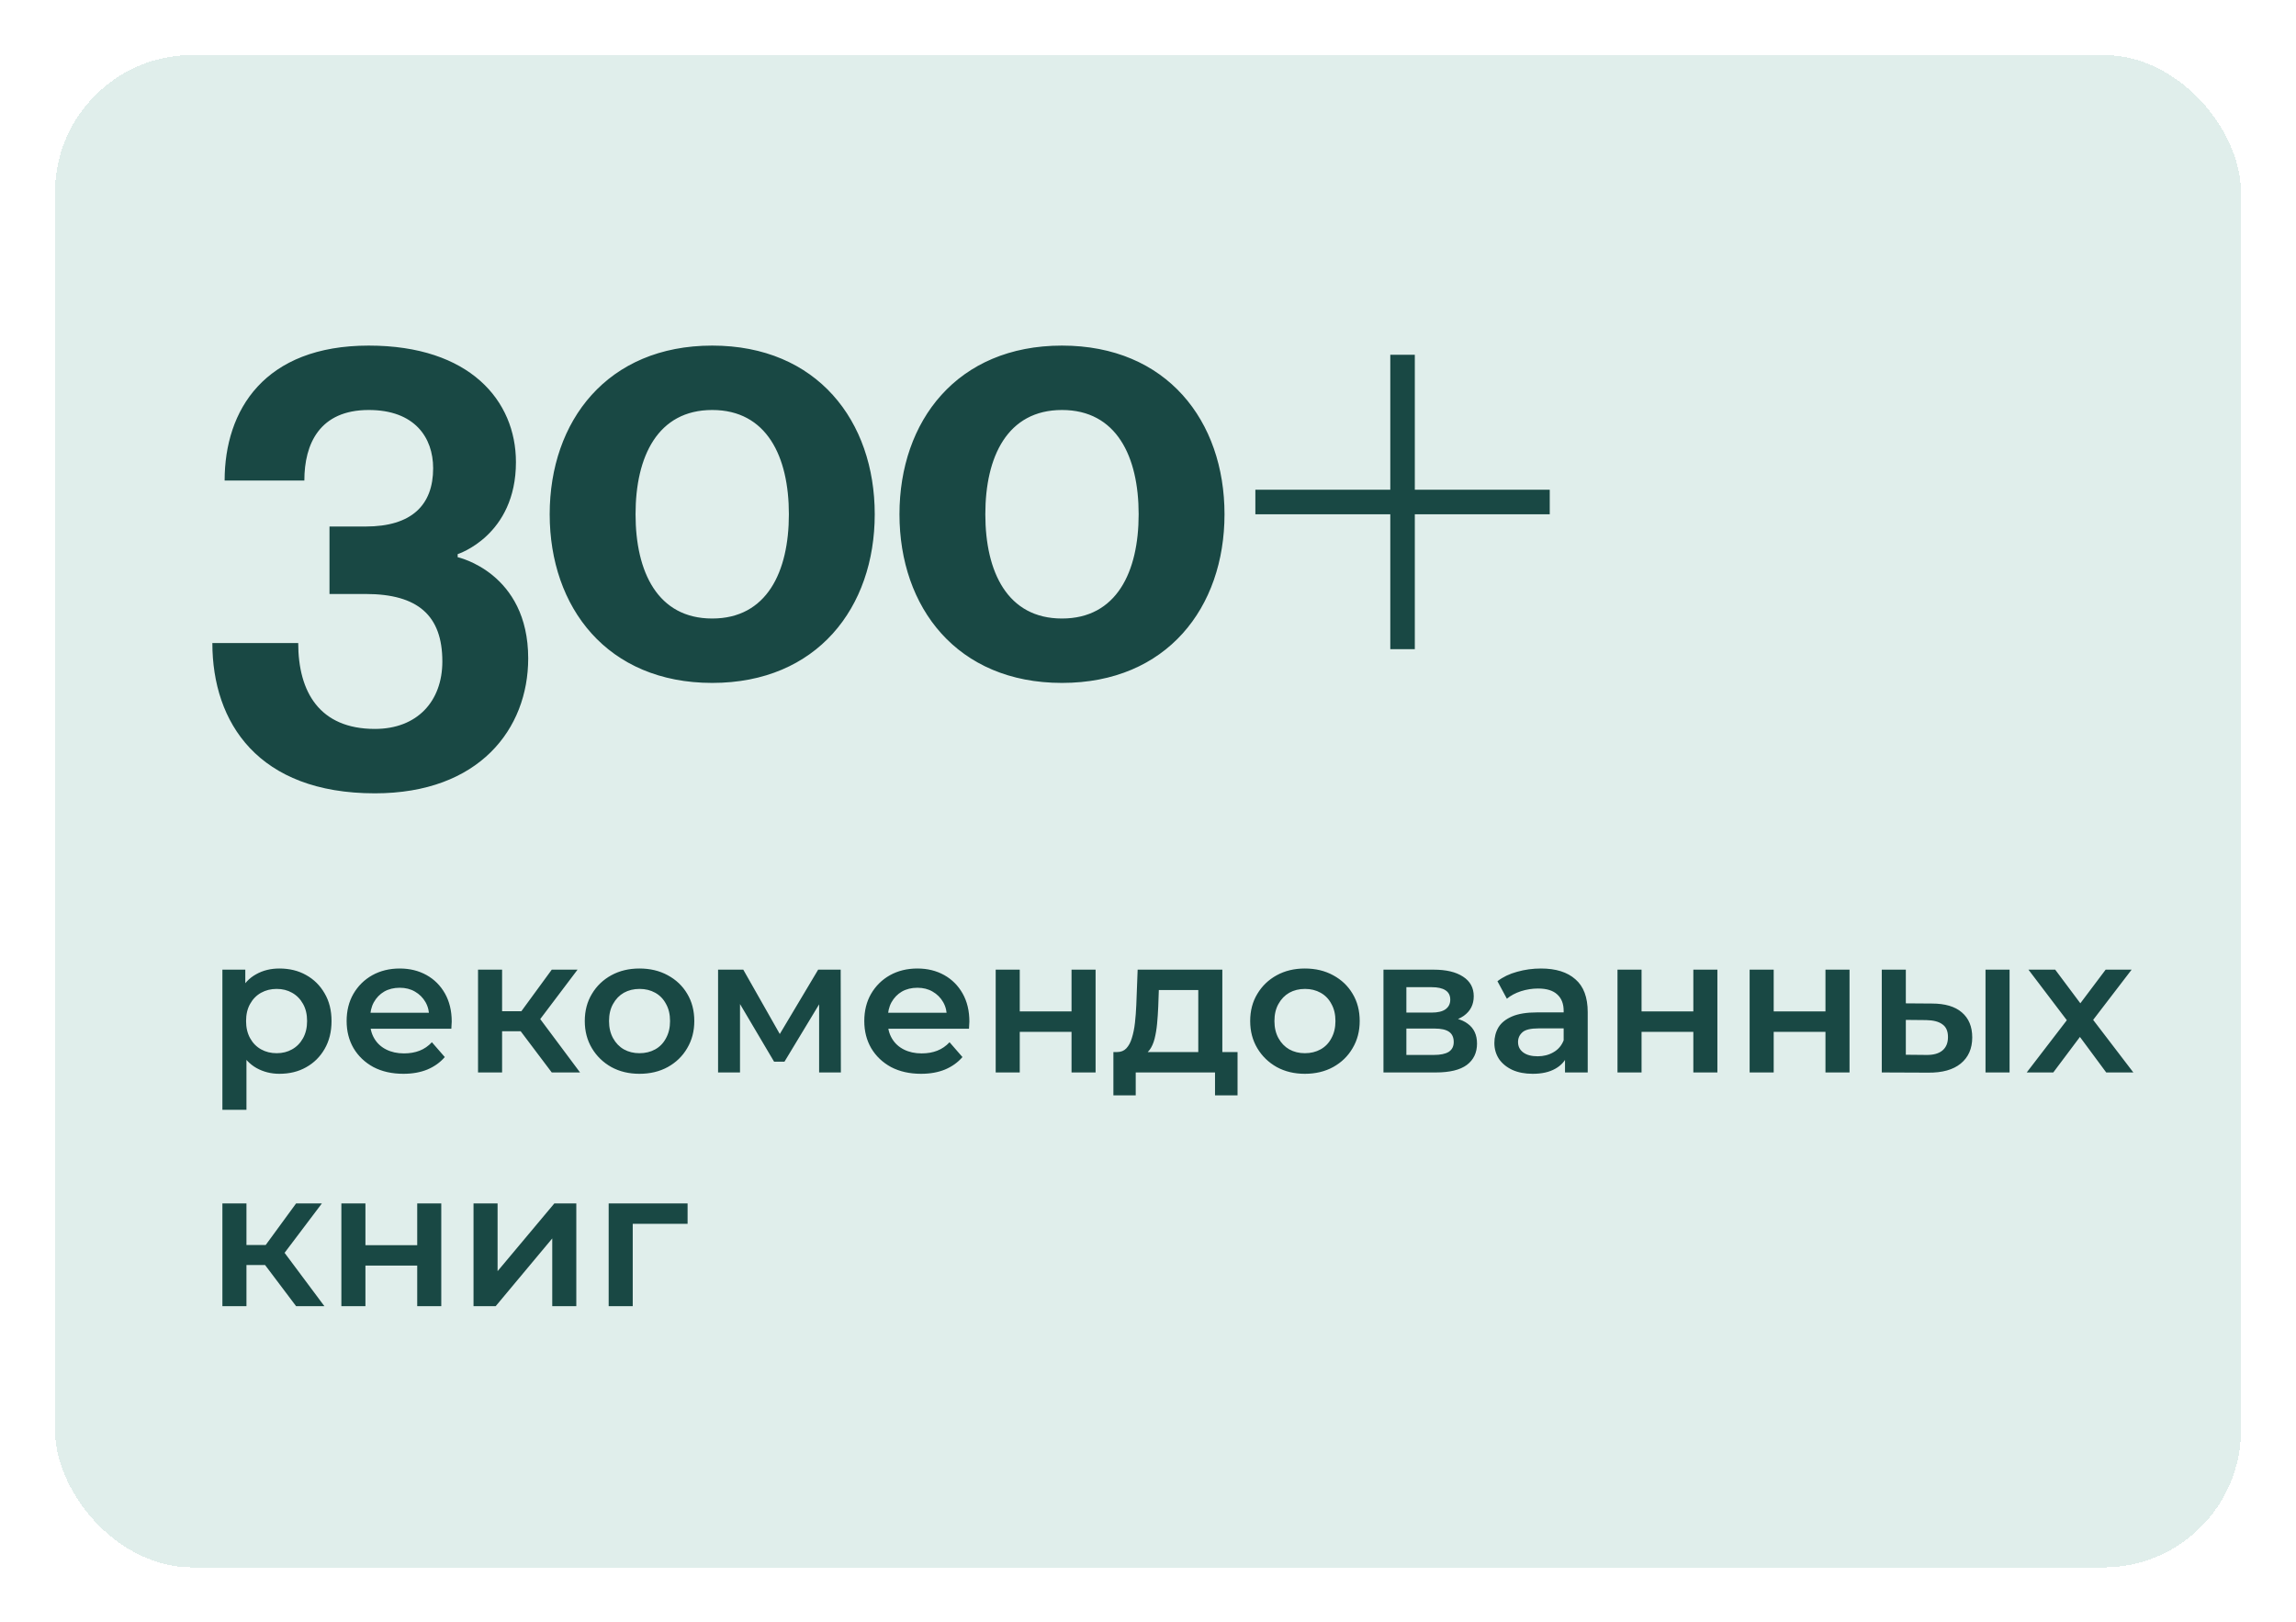
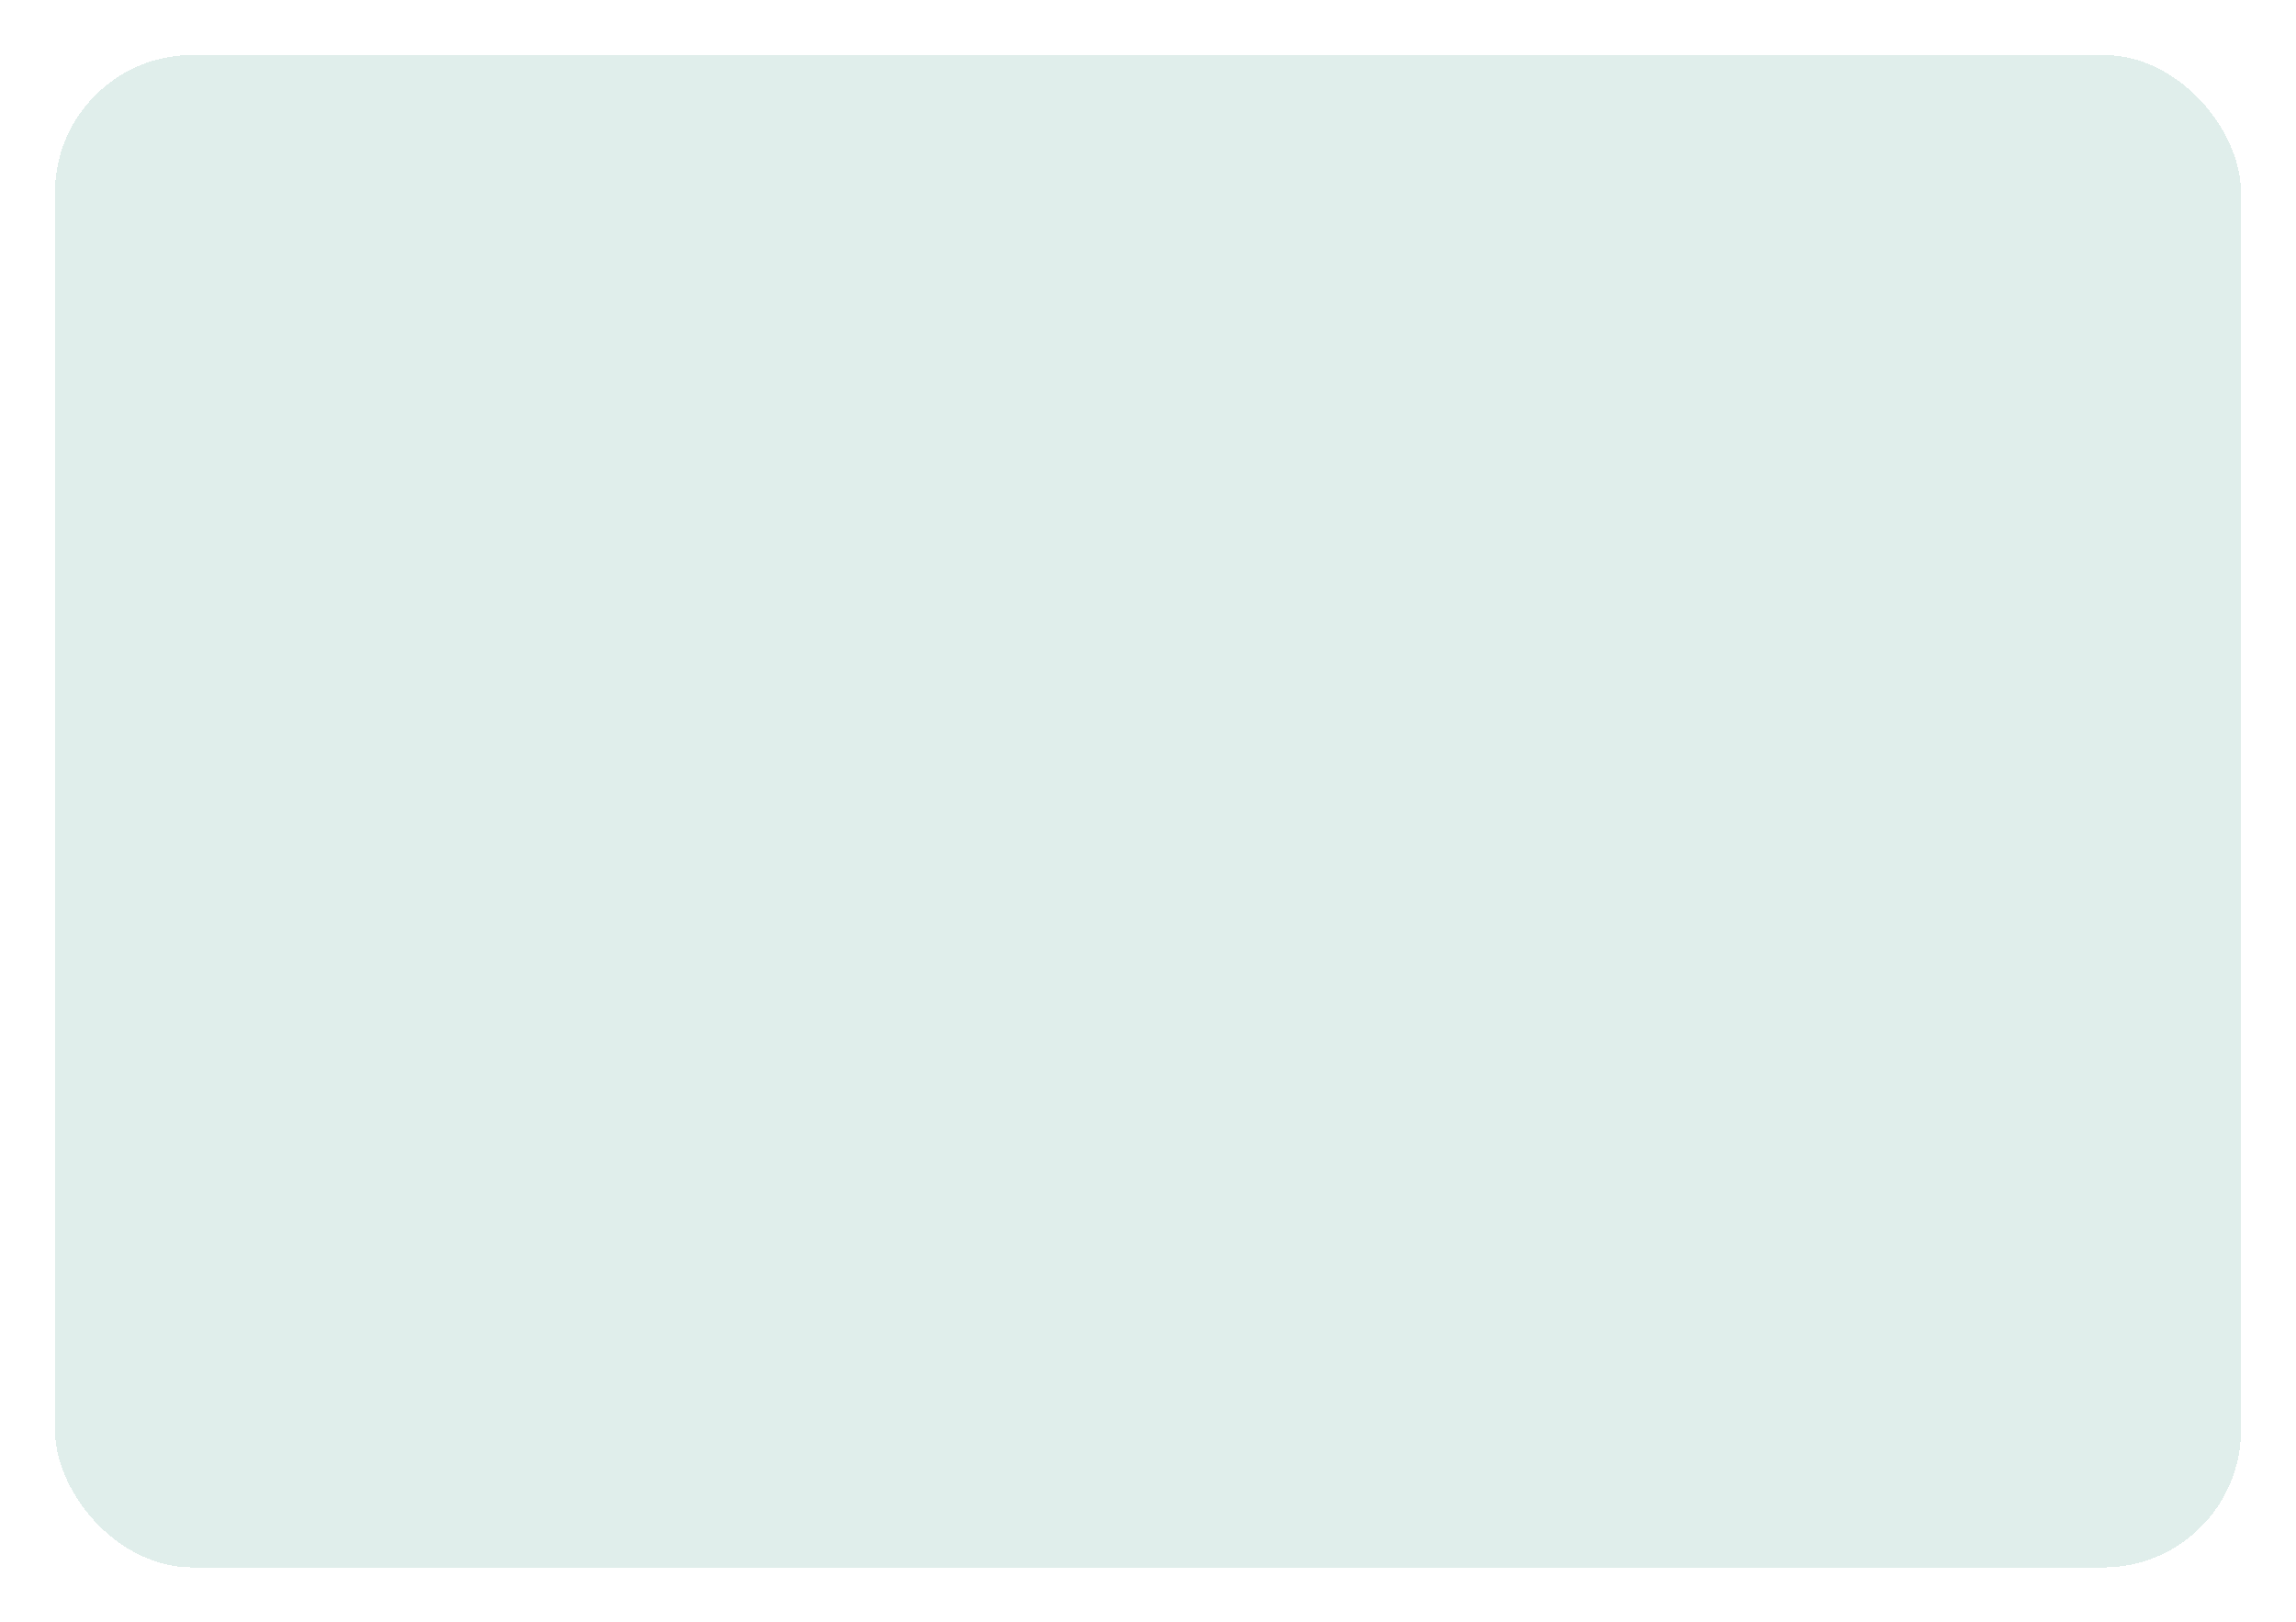
<svg xmlns="http://www.w3.org/2000/svg" width="167" height="118" viewBox="0 0 167 118" fill="none">
  <g filter="url(#filter0_dii_5130_391)" data-figma-bg-blur-radius="30.6697">
    <rect x="4" width="159" height="110" rx="10" fill="#9ECABF" fill-opacity="0.32" shape-rendering="crispEdges" />
  </g>
-   <path d="M20.32 78.098C19.713 78.098 19.158 77.958 18.654 77.678C18.159 77.398 17.763 76.978 17.464 76.418C17.175 75.849 17.03 75.13 17.03 74.262C17.03 73.385 17.17 72.666 17.45 72.106C17.739 71.546 18.131 71.131 18.626 70.86C19.121 70.58 19.685 70.44 20.32 70.44C21.057 70.44 21.706 70.599 22.266 70.916C22.835 71.233 23.283 71.677 23.61 72.246C23.946 72.815 24.114 73.487 24.114 74.262C24.114 75.037 23.946 75.713 23.61 76.292C23.283 76.861 22.835 77.305 22.266 77.622C21.706 77.939 21.057 78.098 20.32 78.098ZM16.176 80.716V70.524H17.842V72.288L17.786 74.276L17.926 76.264V80.716H16.176ZM20.124 76.6C20.544 76.6 20.917 76.507 21.244 76.32C21.58 76.133 21.846 75.863 22.042 75.508C22.238 75.153 22.336 74.738 22.336 74.262C22.336 73.777 22.238 73.361 22.042 73.016C21.846 72.661 21.58 72.391 21.244 72.204C20.917 72.017 20.544 71.924 20.124 71.924C19.704 71.924 19.326 72.017 18.99 72.204C18.654 72.391 18.388 72.661 18.192 73.016C17.996 73.361 17.898 73.777 17.898 74.262C17.898 74.738 17.996 75.153 18.192 75.508C18.388 75.863 18.654 76.133 18.99 76.32C19.326 76.507 19.704 76.6 20.124 76.6ZM29.342 78.098C28.511 78.098 27.783 77.935 27.158 77.608C26.542 77.272 26.061 76.815 25.716 76.236C25.38 75.657 25.212 74.999 25.212 74.262C25.212 73.515 25.375 72.857 25.702 72.288C26.038 71.709 26.495 71.257 27.074 70.93C27.662 70.603 28.329 70.44 29.076 70.44C29.804 70.44 30.452 70.599 31.022 70.916C31.591 71.233 32.039 71.681 32.366 72.26C32.692 72.839 32.856 73.52 32.856 74.304C32.856 74.379 32.851 74.463 32.842 74.556C32.842 74.649 32.837 74.738 32.828 74.822H26.598V73.66H31.904L31.218 74.024C31.227 73.595 31.138 73.217 30.952 72.89C30.765 72.563 30.508 72.307 30.182 72.12C29.864 71.933 29.496 71.84 29.076 71.84C28.646 71.84 28.268 71.933 27.942 72.12C27.624 72.307 27.372 72.568 27.186 72.904C27.008 73.231 26.92 73.618 26.92 74.066V74.346C26.92 74.794 27.022 75.191 27.228 75.536C27.433 75.881 27.722 76.147 28.096 76.334C28.469 76.521 28.898 76.614 29.384 76.614C29.804 76.614 30.182 76.549 30.518 76.418C30.854 76.287 31.152 76.082 31.414 75.802L32.352 76.88C32.016 77.272 31.591 77.575 31.078 77.79C30.574 77.995 29.995 78.098 29.342 78.098ZM40.132 78L37.43 74.416L38.858 73.534L42.19 78H40.132ZM34.77 78V70.524H36.52V78H34.77ZM36.002 75.004V73.548H38.536V75.004H36.002ZM39.026 74.472L37.388 74.276L40.132 70.524H42.008L39.026 74.472ZM46.51 78.098C45.745 78.098 45.063 77.935 44.466 77.608C43.869 77.272 43.397 76.815 43.052 76.236C42.707 75.657 42.534 74.999 42.534 74.262C42.534 73.515 42.707 72.857 43.052 72.288C43.397 71.709 43.869 71.257 44.466 70.93C45.063 70.603 45.745 70.44 46.51 70.44C47.285 70.44 47.971 70.603 48.568 70.93C49.175 71.257 49.646 71.705 49.982 72.274C50.327 72.843 50.5 73.506 50.5 74.262C50.5 74.999 50.327 75.657 49.982 76.236C49.646 76.815 49.175 77.272 48.568 77.608C47.971 77.935 47.285 78.098 46.51 78.098ZM46.51 76.6C46.939 76.6 47.322 76.507 47.658 76.32C47.994 76.133 48.255 75.863 48.442 75.508C48.638 75.153 48.736 74.738 48.736 74.262C48.736 73.777 48.638 73.361 48.442 73.016C48.255 72.661 47.994 72.391 47.658 72.204C47.322 72.017 46.944 71.924 46.524 71.924C46.095 71.924 45.712 72.017 45.376 72.204C45.049 72.391 44.788 72.661 44.592 73.016C44.396 73.361 44.298 73.777 44.298 74.262C44.298 74.738 44.396 75.153 44.592 75.508C44.788 75.863 45.049 76.133 45.376 76.32C45.712 76.507 46.09 76.6 46.51 76.6ZM52.229 78V70.524H54.063L57.073 75.83H56.345L59.509 70.524H61.147L61.161 78H59.579V72.4L59.859 72.582L57.059 77.216H56.303L53.489 72.456L53.825 72.372V78H52.229ZM66.994 78.098C66.163 78.098 65.435 77.935 64.81 77.608C64.194 77.272 63.713 76.815 63.368 76.236C63.032 75.657 62.864 74.999 62.864 74.262C62.864 73.515 63.027 72.857 63.354 72.288C63.69 71.709 64.147 71.257 64.726 70.93C65.314 70.603 65.981 70.44 66.728 70.44C67.456 70.44 68.105 70.599 68.674 70.916C69.243 71.233 69.691 71.681 70.018 72.26C70.345 72.839 70.508 73.52 70.508 74.304C70.508 74.379 70.503 74.463 70.494 74.556C70.494 74.649 70.489 74.738 70.48 74.822H64.25V73.66H69.556L68.87 74.024C68.879 73.595 68.791 73.217 68.604 72.89C68.417 72.563 68.161 72.307 67.834 72.12C67.517 71.933 67.148 71.84 66.728 71.84C66.299 71.84 65.921 71.933 65.594 72.12C65.277 72.307 65.025 72.568 64.838 72.904C64.661 73.231 64.572 73.618 64.572 74.066V74.346C64.572 74.794 64.675 75.191 64.88 75.536C65.085 75.881 65.375 76.147 65.748 76.334C66.121 76.521 66.551 76.614 67.036 76.614C67.456 76.614 67.834 76.549 68.17 76.418C68.506 76.287 68.805 76.082 69.066 75.802L70.004 76.88C69.668 77.272 69.243 77.575 68.73 77.79C68.226 77.995 67.647 78.098 66.994 78.098ZM72.422 78V70.524H74.172V73.562H77.938V70.524H79.688V78H77.938V75.046H74.172V78H72.422ZM87.157 77.188V72.008H84.287L84.245 73.212C84.227 73.641 84.199 74.057 84.161 74.458C84.124 74.85 84.063 75.214 83.979 75.55C83.895 75.877 83.774 76.147 83.615 76.362C83.457 76.577 83.247 76.717 82.985 76.782L81.249 76.516C81.529 76.516 81.753 76.427 81.921 76.25C82.099 76.063 82.234 75.811 82.327 75.494C82.43 75.167 82.505 74.799 82.551 74.388C82.598 73.968 82.631 73.534 82.649 73.086L82.747 70.524H88.907V77.188H87.157ZM80.983 79.666V76.516H90.013V79.666H88.375V78H82.607V79.666H80.983ZM94.908 78.098C94.143 78.098 93.462 77.935 92.864 77.608C92.267 77.272 91.796 76.815 91.45 76.236C91.105 75.657 90.932 74.999 90.932 74.262C90.932 73.515 91.105 72.857 91.45 72.288C91.796 71.709 92.267 71.257 92.864 70.93C93.462 70.603 94.143 70.44 94.908 70.44C95.683 70.44 96.369 70.603 96.966 70.93C97.573 71.257 98.044 71.705 98.38 72.274C98.726 72.843 98.898 73.506 98.898 74.262C98.898 74.999 98.726 75.657 98.38 76.236C98.044 76.815 97.573 77.272 96.966 77.608C96.369 77.935 95.683 78.098 94.908 78.098ZM94.908 76.6C95.338 76.6 95.72 76.507 96.056 76.32C96.392 76.133 96.654 75.863 96.84 75.508C97.036 75.153 97.134 74.738 97.134 74.262C97.134 73.777 97.036 73.361 96.84 73.016C96.654 72.661 96.392 72.391 96.056 72.204C95.72 72.017 95.342 71.924 94.922 71.924C94.493 71.924 94.11 72.017 93.774 72.204C93.448 72.391 93.186 72.661 92.99 73.016C92.794 73.361 92.696 73.777 92.696 74.262C92.696 74.738 92.794 75.153 92.99 75.508C93.186 75.863 93.448 76.133 93.774 76.32C94.11 76.507 94.488 76.6 94.908 76.6ZM100.627 78V70.524H104.281C105.187 70.524 105.896 70.692 106.409 71.028C106.932 71.364 107.193 71.84 107.193 72.456C107.193 73.063 106.951 73.539 106.465 73.884C105.98 74.22 105.336 74.388 104.533 74.388L104.743 73.954C105.649 73.954 106.321 74.122 106.759 74.458C107.207 74.785 107.431 75.265 107.431 75.9C107.431 76.563 107.184 77.081 106.689 77.454C106.195 77.818 105.443 78 104.435 78H100.627ZM102.293 76.726H104.295C104.771 76.726 105.131 76.651 105.373 76.502C105.616 76.343 105.737 76.105 105.737 75.788C105.737 75.452 105.625 75.205 105.401 75.046C105.177 74.887 104.827 74.808 104.351 74.808H102.293V76.726ZM102.293 73.646H104.127C104.575 73.646 104.911 73.567 105.135 73.408C105.369 73.24 105.485 73.007 105.485 72.708C105.485 72.4 105.369 72.171 105.135 72.022C104.911 71.873 104.575 71.798 104.127 71.798H102.293V73.646ZM113.831 78V76.488L113.733 76.166V73.52C113.733 73.007 113.579 72.61 113.271 72.33C112.963 72.041 112.496 71.896 111.871 71.896C111.451 71.896 111.036 71.961 110.625 72.092C110.224 72.223 109.883 72.405 109.603 72.638L108.917 71.364C109.318 71.056 109.794 70.827 110.345 70.678C110.905 70.519 111.484 70.44 112.081 70.44C113.164 70.44 113.999 70.701 114.587 71.224C115.184 71.737 115.483 72.535 115.483 73.618V78H113.831ZM111.479 78.098C110.919 78.098 110.429 78.005 110.009 77.818C109.589 77.622 109.262 77.356 109.029 77.02C108.805 76.675 108.693 76.287 108.693 75.858C108.693 75.438 108.791 75.06 108.987 74.724C109.192 74.388 109.524 74.122 109.981 73.926C110.438 73.73 111.045 73.632 111.801 73.632H113.971V74.794H111.927C111.33 74.794 110.928 74.892 110.723 75.088C110.518 75.275 110.415 75.508 110.415 75.788C110.415 76.105 110.541 76.357 110.793 76.544C111.045 76.731 111.395 76.824 111.843 76.824C112.272 76.824 112.655 76.726 112.991 76.53C113.336 76.334 113.584 76.045 113.733 75.662L114.027 76.712C113.859 77.151 113.556 77.491 113.117 77.734C112.688 77.977 112.142 78.098 111.479 78.098ZM117.649 78V70.524H119.399V73.562H123.165V70.524H124.915V78H123.165V75.046H119.399V78H117.649ZM127.26 78V70.524H129.01V73.562H132.776V70.524H134.526V78H132.776V75.046H129.01V78H127.26ZM144.417 78V70.524H146.167V78H144.417ZM140.511 72.988C141.473 72.988 142.201 73.203 142.695 73.632C143.199 74.061 143.451 74.668 143.451 75.452C143.451 76.264 143.171 76.899 142.611 77.356C142.061 77.804 141.277 78.023 140.259 78.014L136.871 78V70.524H138.621V72.974L140.511 72.988ZM140.105 76.726C140.619 76.735 141.011 76.628 141.281 76.404C141.552 76.18 141.687 75.853 141.687 75.424C141.687 74.995 141.552 74.687 141.281 74.5C141.02 74.304 140.628 74.201 140.105 74.192L138.621 74.178V76.712L140.105 76.726ZM147.414 78L150.704 73.716L150.676 74.654L147.54 70.524H149.486L151.684 73.464H150.942L153.154 70.524H155.044L151.88 74.654L151.894 73.716L155.17 78H153.196L150.886 74.878L151.614 74.976L149.346 78H147.414ZM21.538 95L18.836 91.416L20.264 90.534L23.596 95H21.538ZM16.176 95V87.524H17.926V95H16.176ZM17.408 92.004V90.548H19.942V92.004H17.408ZM20.432 91.472L18.794 91.276L21.538 87.524H23.414L20.432 91.472ZM24.83 95V87.524H26.58V90.562H30.346V87.524H32.096V95H30.346V92.046H26.58V95H24.83ZM34.442 95V87.524H36.192V92.452L40.322 87.524H41.918V95H40.168V90.072L36.052 95H34.442ZM44.272 95V87.524H50.012V89.008H45.616L46.022 88.616V95H44.272Z" fill="#194844" />
-   <path d="M15.446 46.77H21.691C21.691 50.338 23.253 53.015 27.267 53.015C30.345 53.015 32.174 51.007 32.174 48.108C32.174 44.762 30.39 43.201 26.598 43.201H23.966V38.294H26.598C29.944 38.294 31.505 36.733 31.505 34.056C31.505 31.826 30.167 29.819 26.821 29.819C23.253 29.819 22.137 32.272 22.137 34.949H16.338C16.338 29.819 19.238 25.135 26.821 25.135C34.181 25.135 37.527 29.149 37.527 33.61C37.527 38.963 33.289 40.301 33.289 40.301V40.525C33.289 40.525 38.419 41.64 38.419 47.885C38.419 53.015 34.85 57.699 27.267 57.699C18.792 57.699 15.446 52.569 15.446 46.77ZM46.227 37.402C46.227 41.595 47.833 44.985 51.803 44.985C55.773 44.985 57.379 41.595 57.379 37.402C57.379 33.209 55.773 29.819 51.803 29.819C47.833 29.819 46.227 33.209 46.227 37.402ZM39.982 37.402C39.982 30.622 44.175 25.135 51.803 25.135C59.431 25.135 63.624 30.622 63.624 37.402C63.624 44.182 59.431 49.669 51.803 49.669C44.175 49.669 39.982 44.182 39.982 37.402ZM71.668 37.402C71.668 41.595 73.274 44.985 77.244 44.985C81.214 44.985 82.82 41.595 82.82 37.402C82.82 33.209 81.214 29.819 77.244 29.819C73.274 29.819 71.668 33.209 71.668 37.402ZM65.423 37.402C65.423 30.622 69.616 25.135 77.244 25.135C84.872 25.135 89.065 30.622 89.065 37.402C89.065 44.182 84.872 49.669 77.244 49.669C69.616 49.669 65.423 44.182 65.423 37.402ZM91.309 37.402V35.618H101.123V25.804H102.907V35.618H112.721V37.402H102.907V47.216H101.123V37.402H91.309Z" fill="#194844" />
  <defs>
    <filter id="filter0_dii_5130_391" x="-26.67" y="-30.67" width="220.339" height="171.339" filterUnits="userSpaceOnUse" color-interpolation-filters="sRGB">
      <feFlood flood-opacity="0" result="BackgroundImageFix" />
      <feColorMatrix in="SourceAlpha" type="matrix" values="0 0 0 0 0 0 0 0 0 0 0 0 0 0 0 0 0 0 127 0" result="hardAlpha" />
      <feOffset dy="4" />
      <feGaussianBlur stdDeviation="2" />
      <feComposite in2="hardAlpha" operator="out" />
      <feColorMatrix type="matrix" values="0 0 0 0 0 0 0 0 0 0 0 0 0 0 0 0 0 0 0.25 0" />
      <feBlend mode="normal" in2="BackgroundImageFix" result="effect1_dropShadow_5130_391" />
      <feBlend mode="normal" in="SourceGraphic" in2="effect1_dropShadow_5130_391" result="shape" />
      <feColorMatrix in="SourceAlpha" type="matrix" values="0 0 0 0 0 0 0 0 0 0 0 0 0 0 0 0 0 0 127 0" result="hardAlpha" />
      <feOffset dx="-15.335" dy="15.335" />
      <feGaussianBlur stdDeviation="7.667" />
      <feComposite in2="hardAlpha" operator="arithmetic" k2="-1" k3="1" />
      <feColorMatrix type="matrix" values="0 0 0 0 1 0 0 0 0 1 0 0 0 0 1 0 0 0 0.1 0" />
      <feBlend mode="normal" in2="shape" result="effect2_innerShadow_5130_391" />
      <feColorMatrix in="SourceAlpha" type="matrix" values="0 0 0 0 0 0 0 0 0 0 0 0 0 0 0 0 0 0 127 0" result="hardAlpha" />
      <feOffset dx="15.335" dy="-15.335" />
      <feGaussianBlur stdDeviation="7.667" />
      <feComposite in2="hardAlpha" operator="arithmetic" k2="-1" k3="1" />
      <feColorMatrix type="matrix" values="0 0 0 0 0.647 0 0 0 0 0.647 0 0 0 0 0.647 0 0 0 0.1 0" />
      <feBlend mode="normal" in2="effect2_innerShadow_5130_391" result="effect3_innerShadow_5130_391" />
    </filter>
    <clipPath id="bgblur_0_5130_391_clip_path" transform="translate(26.67 30.67)">
-       <rect x="4" width="159" height="110" rx="10" />
-     </clipPath>
+       </clipPath>
  </defs>
</svg>